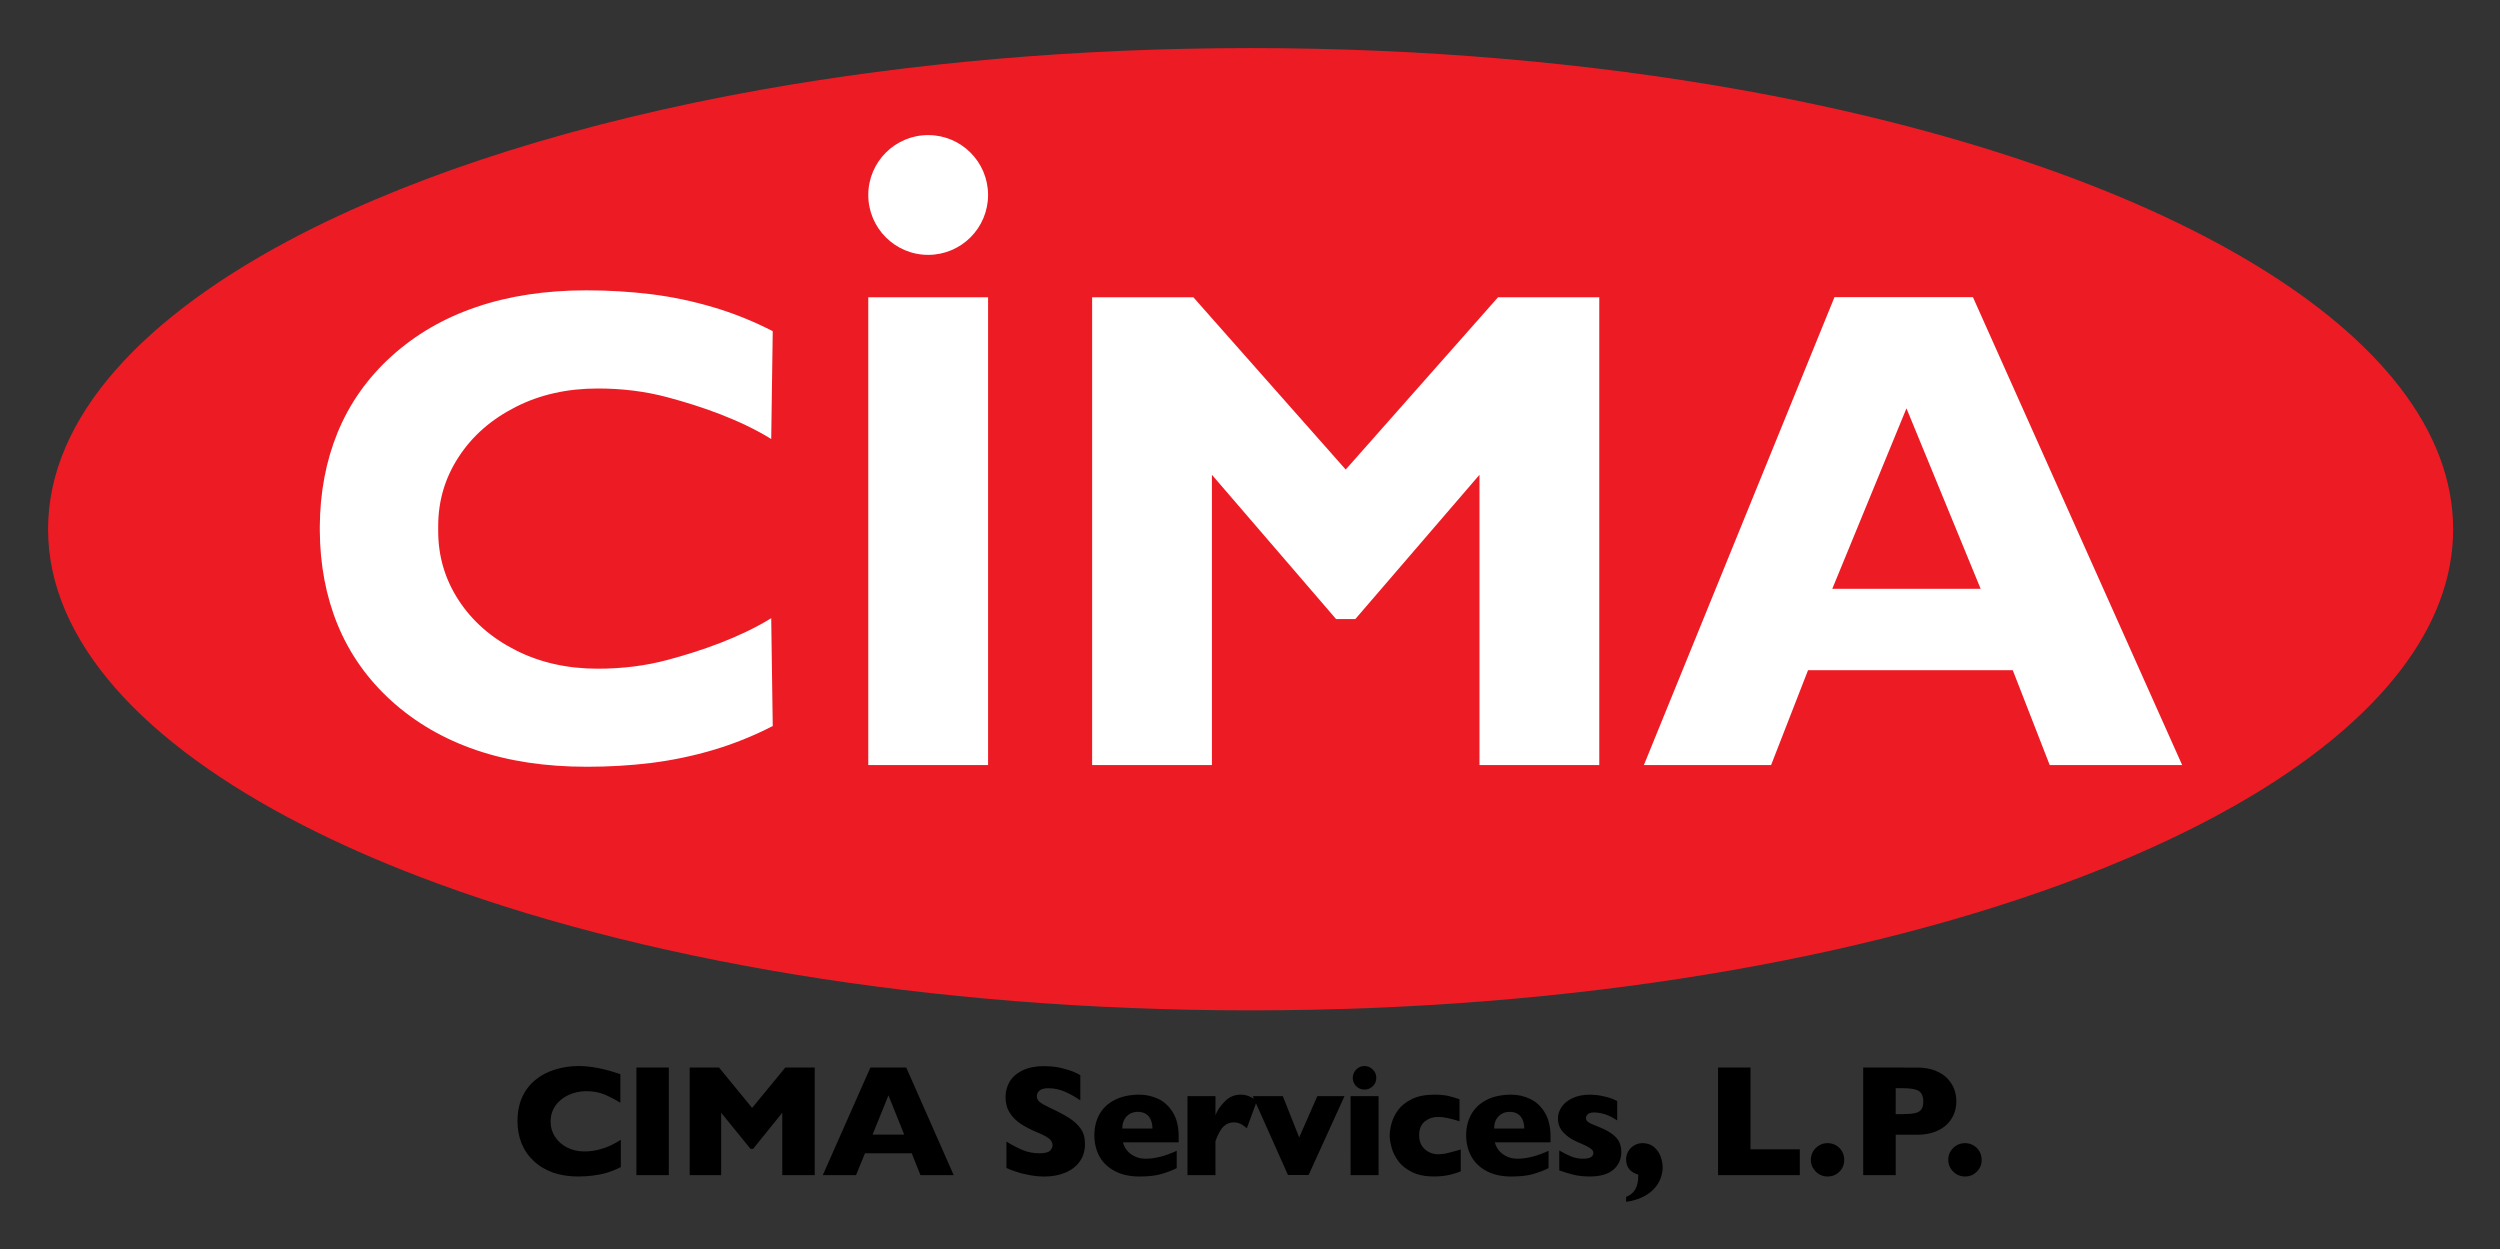
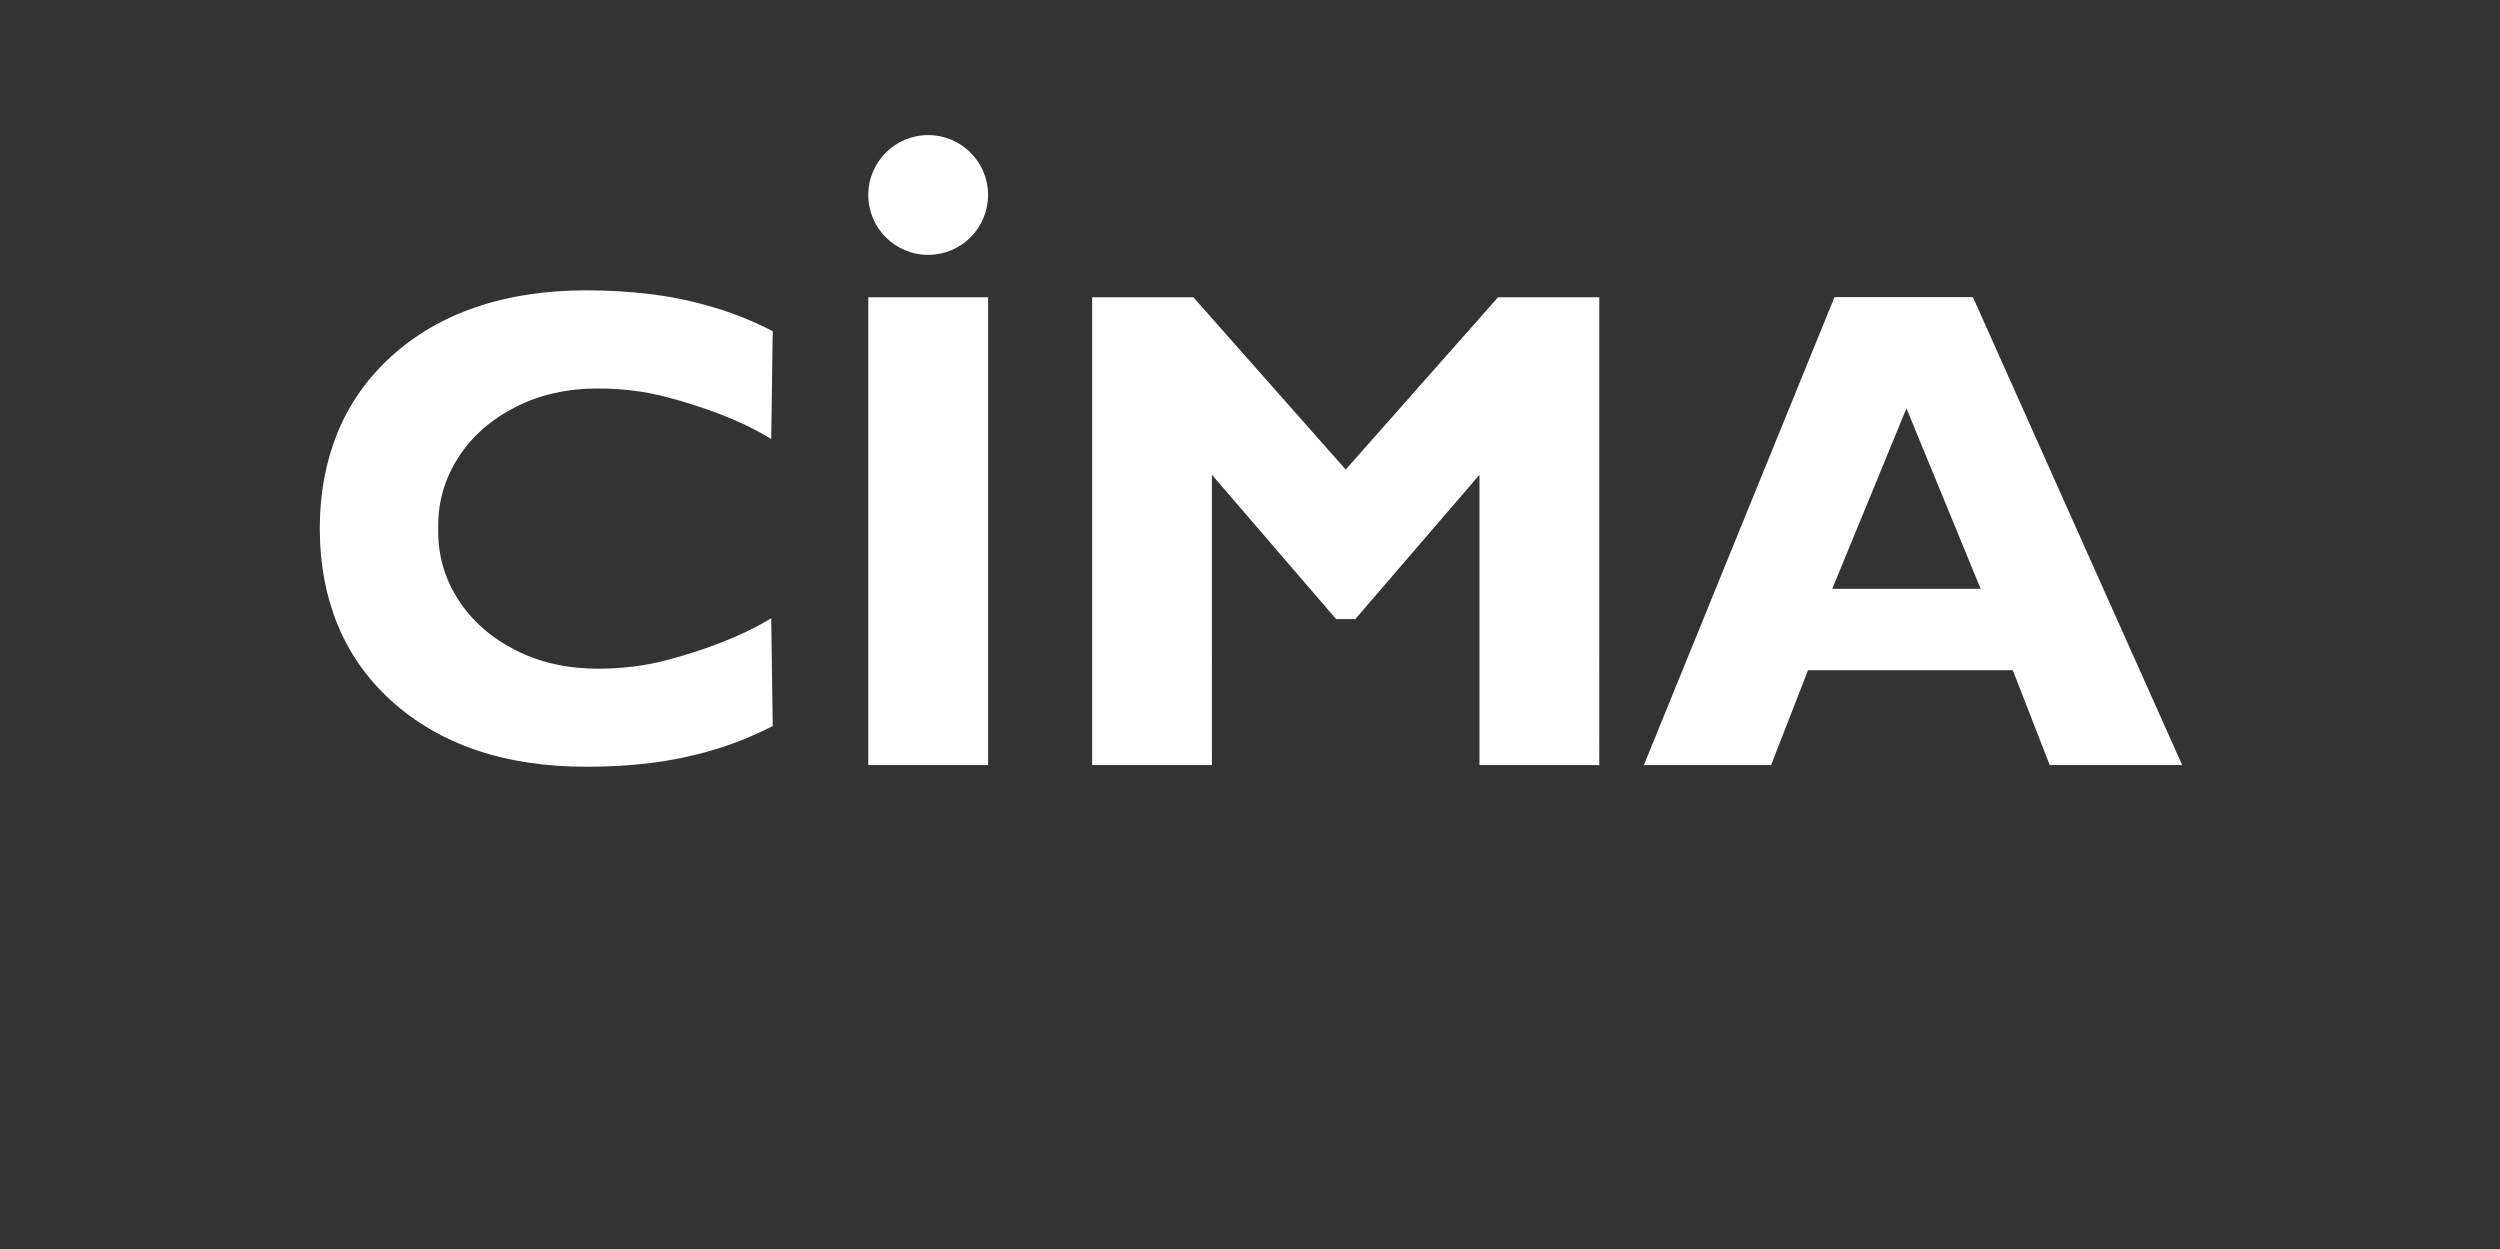
<svg xmlns="http://www.w3.org/2000/svg" version="1.1" id="svg815" xml:space="preserve" width="104" height="51.97" viewBox="0 0 104 51.97">
  <rect x="0" y="0" width="104" height="51.97" fill="#333333" stroke="none" />
  <defs id="defs819" />
  <g transform="matrix(0.582,0,0,0.582,2,2)" id="g839">
-     <path d="m 37.938,72.761 c -0.588,0 -1.14,0.084 -1.667,0.24 -0.525,0.156 -1,0.396 -1.41,0.729 -0.412,0.328 -0.735,0.74 -0.964,1.235 -0.229,0.5 -0.344,1.077 -0.344,1.744 0,0.573 0.099,1.104 0.292,1.584 0.197,0.484 0.489,0.905 0.88,1.265 0.385,0.364 0.849,0.636 1.38,0.823 0.532,0.183 1.131,0.276 1.798,0.276 0.364,0 0.713,-0.025 1.052,-0.068 0.339,-0.041 0.677,-0.109 1.005,-0.208 0.333,-0.099 0.661,-0.235 0.979,-0.401 v -1.948 c -0.24,0.152 -0.473,0.281 -0.703,0.396 -0.229,0.109 -0.505,0.209 -0.839,0.302 -0.333,0.088 -0.688,0.135 -1.062,0.135 -0.459,0 -0.875,-0.093 -1.245,-0.285 -0.364,-0.188 -0.651,-0.448 -0.859,-0.772 -0.208,-0.322 -0.312,-0.676 -0.312,-1.067 0,-0.437 0.119,-0.823 0.353,-1.152 0.235,-0.333 0.552,-0.583 0.937,-0.76 0.391,-0.177 0.808,-0.271 1.256,-0.271 0.505,0 0.937,0.083 1.312,0.24 0.369,0.156 0.745,0.353 1.13,0.588 v -2.041 c -1.109,-0.385 -2.1,-0.584 -2.969,-0.584 z m 56.156,0 c -0.229,0 -0.427,0.084 -0.593,0.251 -0.161,0.167 -0.245,0.364 -0.245,0.593 0,0.156 0.043,0.297 0.115,0.427 0.073,0.125 0.172,0.229 0.302,0.302 0.131,0.073 0.271,0.11 0.421,0.11 0.229,0 0.428,-0.083 0.595,-0.245 0.172,-0.161 0.249,-0.359 0.249,-0.593 0,-0.229 -0.077,-0.427 -0.249,-0.593 -0.167,-0.167 -0.365,-0.251 -0.595,-0.251 z m -22.891,0.005 c -0.604,0 -1.109,0.099 -1.53,0.297 -0.418,0.198 -0.729,0.468 -0.932,0.802 -0.204,0.339 -0.303,0.709 -0.303,1.125 0,0.428 0.099,0.797 0.303,1.115 0.197,0.313 0.457,0.573 0.776,0.782 0.323,0.213 0.687,0.401 1.109,0.584 0.38,0.151 0.672,0.296 0.875,0.443 0.197,0.14 0.297,0.312 0.297,0.52 0,0.115 -0.057,0.24 -0.172,0.371 -0.12,0.129 -0.375,0.192 -0.771,0.192 -0.428,0 -0.833,-0.077 -1.209,-0.234 -0.375,-0.161 -0.755,-0.359 -1.145,-0.599 v 1.885 c 0.417,0.183 0.812,0.317 1.197,0.412 0.381,0.088 0.688,0.145 0.923,0.167 0.229,0.02 0.427,0.031 0.582,0.031 0.568,0 1.073,-0.093 1.516,-0.281 0.438,-0.187 0.782,-0.453 1.032,-0.807 0.244,-0.349 0.364,-0.765 0.364,-1.245 0,-0.432 -0.099,-0.796 -0.303,-1.083 -0.203,-0.292 -0.479,-0.547 -0.833,-0.771 -0.353,-0.224 -0.828,-0.475 -1.421,-0.751 -0.333,-0.156 -0.563,-0.292 -0.693,-0.401 -0.129,-0.115 -0.192,-0.244 -0.192,-0.396 0,-0.161 0.063,-0.301 0.192,-0.41 0.131,-0.11 0.339,-0.167 0.625,-0.167 0.443,0 0.855,0.093 1.245,0.271 0.385,0.177 0.735,0.375 1.047,0.599 v -1.801 c -0.088,-0.057 -0.251,-0.141 -0.484,-0.245 -0.24,-0.099 -0.543,-0.193 -0.907,-0.276 -0.364,-0.084 -0.755,-0.125 -1.188,-0.125 z m -29.15,0.104 V 80.558 h 2.317 v -7.688 z m 3.808,0 V 80.558 h 2.249 v -4.459 l 2.099,2.584 h 0.183 L 52.479,76.099 v 4.459 h 2.319 v -7.688 h -2.104 l -2.371,2.885 -2.364,-2.885 z m 12.916,0 -3.401,7.688 h 2.376 l 0.64,-1.563 h 3.339 l 0.625,1.563 h 2.375 l -3.391,-7.688 z m 60.588,0 V 80.558 h 5.844 v -1.844 h -3.525 v -5.844 z m 10.376,0 V 80.558 h 2.323 v -2.885 h 1.521 c 0.5,0 0.937,-0.073 1.307,-0.219 0.375,-0.147 0.667,-0.339 0.886,-0.573 0.218,-0.234 0.38,-0.489 0.478,-0.76 0.095,-0.271 0.141,-0.552 0.141,-0.833 0,-0.292 -0.046,-0.573 -0.141,-0.849 -0.099,-0.276 -0.26,-0.531 -0.478,-0.771 -0.219,-0.234 -0.511,-0.426 -0.886,-0.579 -0.369,-0.145 -0.807,-0.218 -1.307,-0.218 z m 2.323,1.475 h 0.489 c 0.557,0 0.943,0.062 1.161,0.197 0.214,0.141 0.323,0.391 0.323,0.756 0,0.244 -0.047,0.432 -0.14,0.563 -0.089,0.129 -0.24,0.218 -0.448,0.265 -0.208,0.047 -0.5,0.072 -0.885,0.072 h -0.5 z m -33,0.463 c -0.625,0 -1.151,0.105 -1.579,0.313 -0.421,0.208 -0.749,0.464 -0.979,0.771 -0.224,0.307 -0.38,0.625 -0.475,0.953 -0.088,0.328 -0.135,0.62 -0.135,0.869 0,0.256 0.047,0.542 0.135,0.875 0.089,0.329 0.251,0.652 0.48,0.969 0.229,0.312 0.563,0.579 0.99,0.787 0.421,0.208 0.948,0.312 1.562,0.312 0.276,0 0.525,-0.02 0.76,-0.052 0.229,-0.036 0.437,-0.077 0.62,-0.135 0.188,-0.052 0.36,-0.115 0.527,-0.177 h 0.004 v -1.568 c -0.364,0.11 -0.676,0.197 -0.932,0.255 -0.255,0.063 -0.484,0.09 -0.681,0.09 -0.215,0 -0.423,-0.047 -0.636,-0.147 -0.208,-0.093 -0.38,-0.244 -0.521,-0.448 -0.135,-0.208 -0.203,-0.463 -0.203,-0.76 0,-0.453 0.136,-0.781 0.412,-1 0.276,-0.213 0.593,-0.317 0.948,-0.317 0.364,0 0.875,0.104 1.525,0.312 v -1.572 c -0.271,-0.1 -0.536,-0.177 -0.801,-0.24 -0.262,-0.057 -0.6,-0.089 -1.022,-0.089 z m -21.047,0 c -0.693,0 -1.287,0.125 -1.771,0.376 -0.491,0.249 -0.855,0.593 -1.1,1.031 -0.239,0.437 -0.359,0.937 -0.359,1.489 0,0.563 0.12,1.068 0.359,1.511 0.245,0.443 0.609,0.792 1.1,1.052 0.484,0.262 1.077,0.391 1.771,0.391 0.645,0 1.177,-0.063 1.593,-0.187 0.412,-0.125 0.771,-0.261 1.063,-0.412 v -1.24 c -0.818,0.38 -1.558,0.568 -2.235,0.568 -0.385,0 -0.729,-0.109 -1.031,-0.328 -0.303,-0.219 -0.495,-0.5 -0.573,-0.844 h 3.979 v -0.396 c 0,-0.713 -0.135,-1.29 -0.411,-1.739 -0.276,-0.448 -0.631,-0.776 -1.052,-0.975 -0.428,-0.197 -0.876,-0.297 -1.333,-0.297 z m 7.208,0 c -0.426,0 -0.797,0.163 -1.115,0.485 -0.317,0.317 -0.541,0.645 -0.667,0.984 V 74.912 H 81.443 V 80.558 h 2 v -2.432 c 0.188,-0.516 0.385,-0.865 0.588,-1.057 0.204,-0.188 0.448,-0.282 0.729,-0.282 0.313,0 0.62,0.14 0.923,0.427 l 0.656,-1.787 2.287,5.125 h 1.473 l 2.568,-5.64 h -1.943 l -1.297,2.952 -1.172,-2.952 h -2.145 l 0.084,0.187 c -0.13,-0.068 -0.272,-0.145 -0.376,-0.187 -0.167,-0.068 -0.364,-0.105 -0.593,-0.105 z m 19.37,0 c -0.692,0 -1.287,0.125 -1.776,0.376 -0.489,0.249 -0.848,0.593 -1.093,1.031 -0.24,0.437 -0.364,0.937 -0.364,1.489 0,0.563 0.124,1.068 0.364,1.511 0.245,0.443 0.609,0.792 1.093,1.052 0.489,0.262 1.084,0.391 1.776,0.391 0.646,0 1.177,-0.063 1.595,-0.187 0.41,-0.125 0.765,-0.261 1.062,-0.412 l 4e-4,-1.24 c -0.819,0.38 -1.558,0.568 -2.235,0.568 -0.38,0 -0.729,-0.109 -1.032,-0.328 -0.301,-0.219 -0.489,-0.5 -0.572,-0.844 h 3.979 v -0.396 c 0,-0.713 -0.14,-1.29 -0.412,-1.739 -0.276,-0.448 -0.624,-0.776 -1.058,-0.975 -0.427,-0.197 -0.869,-0.297 -1.328,-0.297 z m 5.625,0 c -0.494,0 -0.912,0.084 -1.26,0.251 -0.349,0.161 -0.609,0.375 -0.781,0.636 -0.172,0.26 -0.256,0.525 -0.256,0.807 0,0.396 0.125,0.729 0.385,1.005 0.256,0.276 0.573,0.489 0.944,0.656 0.301,0.125 0.541,0.235 0.719,0.322 0.176,0.095 0.301,0.172 0.375,0.245 0.073,0.068 0.109,0.151 0.109,0.244 0,0.272 -0.251,0.412 -0.751,0.412 -0.291,0 -0.567,-0.052 -0.812,-0.151 -0.251,-0.099 -0.542,-0.245 -0.875,-0.437 v 1.421 c 0.38,0.141 0.739,0.245 1.063,0.323 0.323,0.073 0.697,0.115 1.115,0.115 0.744,0 1.307,-0.161 1.687,-0.484 0.38,-0.323 0.568,-0.746 0.568,-1.26 0,-0.297 -0.058,-0.548 -0.167,-0.761 -0.115,-0.213 -0.303,-0.411 -0.568,-0.593 -0.265,-0.178 -0.62,-0.355 -1.068,-0.522 -0.307,-0.119 -0.505,-0.218 -0.593,-0.296 -0.088,-0.079 -0.13,-0.167 -0.13,-0.261 0,-0.088 0.042,-0.176 0.125,-0.265 0.089,-0.088 0.245,-0.135 0.475,-0.135 0.187,0 0.369,0.025 0.547,0.072 0.183,0.047 0.339,0.095 0.473,0.156 0.13,0.057 0.24,0.111 0.319,0.163 0.077,0.047 0.176,0.104 0.296,0.176 v -1.38 c -0.249,-0.129 -0.516,-0.235 -0.796,-0.301 -0.276,-0.068 -0.511,-0.115 -0.693,-0.131 -0.183,-0.016 -0.333,-0.027 -0.448,-0.027 z m -50.151,0.048 1.125,2.807 h -2.261 z m 33.031,0.057 V 80.558 h 2 v -5.646 z m -15.203,1.124 c 0.339,0 0.593,0.11 0.776,0.324 0.177,0.218 0.265,0.504 0.265,0.869 h -2.156 c 0,-0.36 0.104,-0.641 0.307,-0.865 0.209,-0.218 0.475,-0.328 0.808,-0.328 z m 26.577,0 c 0.339,0 0.595,0.11 0.777,0.324 0.176,0.218 0.265,0.504 0.265,0.869 h -2.156 c 0,-0.36 0.104,-0.641 0.307,-0.865 0.208,-0.218 0.473,-0.328 0.807,-0.328 z m 22.729,2.235 c -0.328,0 -0.615,0.115 -0.848,0.344 -0.235,0.235 -0.355,0.516 -0.355,0.849 0,0.328 0.12,0.609 0.355,0.843 0.239,0.235 0.52,0.349 0.848,0.349 0.333,0 0.615,-0.12 0.844,-0.349 0.224,-0.228 0.339,-0.509 0.339,-0.843 0,-0.219 -0.052,-0.417 -0.156,-0.6 -0.104,-0.181 -0.245,-0.328 -0.432,-0.437 -0.188,-0.104 -0.385,-0.156 -0.595,-0.156 z m 9.824,0 c -0.33,0 -0.615,0.115 -0.849,0.344 -0.24,0.235 -0.355,0.516 -0.355,0.849 0,0.328 0.115,0.609 0.355,0.843 0.235,0.235 0.52,0.349 0.849,0.349 0.333,0 0.613,-0.12 0.837,-0.349 0.235,-0.228 0.344,-0.509 0.344,-0.843 0,-0.219 -0.052,-0.417 -0.156,-0.6 -0.104,-0.181 -0.246,-0.328 -0.438,-0.437 -0.183,-0.104 -0.38,-0.156 -0.588,-0.156 z m -23.053,0 c -0.219,0 -0.416,0.052 -0.599,0.161 -0.186,0.109 -0.328,0.256 -0.432,0.432 -0.098,0.177 -0.15,0.365 -0.15,0.562 0,0.563 0.292,0.928 0.869,1.095 v 0.115 c 0,0.765 -0.287,1.255 -0.869,1.479 v 0.35 c 0.453,-0.063 0.848,-0.177 1.187,-0.344 0.344,-0.172 0.62,-0.37 0.824,-0.599 0.208,-0.229 0.359,-0.475 0.452,-0.735 0.1,-0.26 0.152,-0.516 0.152,-0.765 0,-0.276 -0.057,-0.552 -0.156,-0.824 -0.111,-0.271 -0.272,-0.489 -0.485,-0.667 -0.214,-0.171 -0.479,-0.26 -0.792,-0.26" style="fill:#000000;fill-opacity:1;fill-rule:evenodd;stroke:none;stroke-width:1.333" id="path825" />
-     <path d="m 171.907,34.391 c 0,-7.022 -5.271,-13.552 -14.303,-18.995 C 148.626,9.985 135.918,5.657 120.948,2.979 110.255,1.074 98.422,6.6906162e-4 85.954,6.6906162e-4 73.484,6.6906162e-4 61.651,1.074 50.959,2.979 38.042,5.292 26.818,8.834 18.208,13.235 6.812,19.074 3.9999999e-4,26.413 3.9999999e-4,34.391 c 0,7.979 6.812,15.317 18.208,21.151 2.558,1.313 5.344,2.543 8.339,3.688 15.437,5.911 36.355,9.552 59.407,9.552 23.052,0 43.968,-3.641 59.407,-9.552 4.599,-1.76 8.713,-3.719 12.244,-5.844 9.032,-5.443 14.303,-11.973 14.303,-18.994" style="fill:#ed1c24;fill-opacity:1;fill-rule:evenodd;stroke:none;stroke-width:1.333" id="path827" />
    <path d="m 137.584,17.803 h -9.896 l -13.625,33.448 h 9.093 l 2.641,-6.781 h 14.635 l 2.641,6.781 h 9.468 z m -4.751,7.948 -5.303,12.9 H 138.136 Z M 74.626,51.251 h 8.563 V 30.501 l 8.875,10.312 h 1.375 l 8.874,-10.312 v 20.75 h 8.563 V 17.813 h -7.239 l -1.324,1.5 -9.561,10.813 -9.563,-10.813 -1.324,-1.5 H 74.626 Z M 58.626,17.813 h 8.563 V 51.25 H 58.626 Z M 62.907,6.219 c -2.366,0 -4.281,1.917 -4.281,4.281 0,2.364 1.916,4.281 4.281,4.281 2.364,0 4.281,-1.917 4.281,-4.281 0,-2.364 -1.917,-4.281 -4.281,-4.281 z M 38.49,51.37 c 1.59,0 3.125,-0.088 4.609,-0.271 1.485,-0.187 2.953,-0.489 4.417,-0.921 1.457,-0.432 2.886,-1 4.281,-1.719 l -0.109,-7.708 c -2.193,1.353 -4.923,2.318 -7.401,2.979 -1.568,0.421 -3.234,0.631 -4.995,0.631 -2.183,0 -4.141,-0.443 -5.875,-1.324 -1.735,-0.88 -3.095,-2.072 -4.068,-3.567 -0.98,-1.5 -1.464,-3.147 -1.464,-4.943 0,-0.011 0,-0.016 0,-0.027 v -0.307 c 0,-0.011 0,-0.016 0,-0.027 0,-1.797 0.484,-3.443 1.464,-4.942 0.974,-1.5 2.333,-2.688 4.068,-3.568 1.733,-0.885 3.692,-1.323 5.875,-1.323 1.76,0 3.426,0.208 4.995,0.631 2.479,0.661 5.208,1.624 7.401,2.979 l 0.109,-7.708 c -1.396,-0.719 -2.824,-1.292 -4.281,-1.719 -1.464,-0.432 -2.932,-0.74 -4.417,-0.923 -1.484,-0.181 -3.02,-0.276 -4.609,-0.276 -2.937,-4e-4 -5.568,0.401 -7.896,1.199 -2.328,0.791 -4.343,1.968 -6.057,3.52 -1.708,1.552 -2.989,3.365 -3.843,5.443 -0.833,2.043 -1.256,4.281 -1.272,6.715 v 0.307 c 0.016,2.432 0.438,4.672 1.272,6.713 0.853,2.079 2.135,3.891 3.843,5.443 1.715,1.552 3.729,2.724 6.057,3.521 2.328,0.796 4.959,1.192 7.896,1.192" style="fill:#ffffff;fill-opacity:1;fill-rule:evenodd;stroke:none;stroke-width:1.333" id="path829" />
  </g>
</svg>